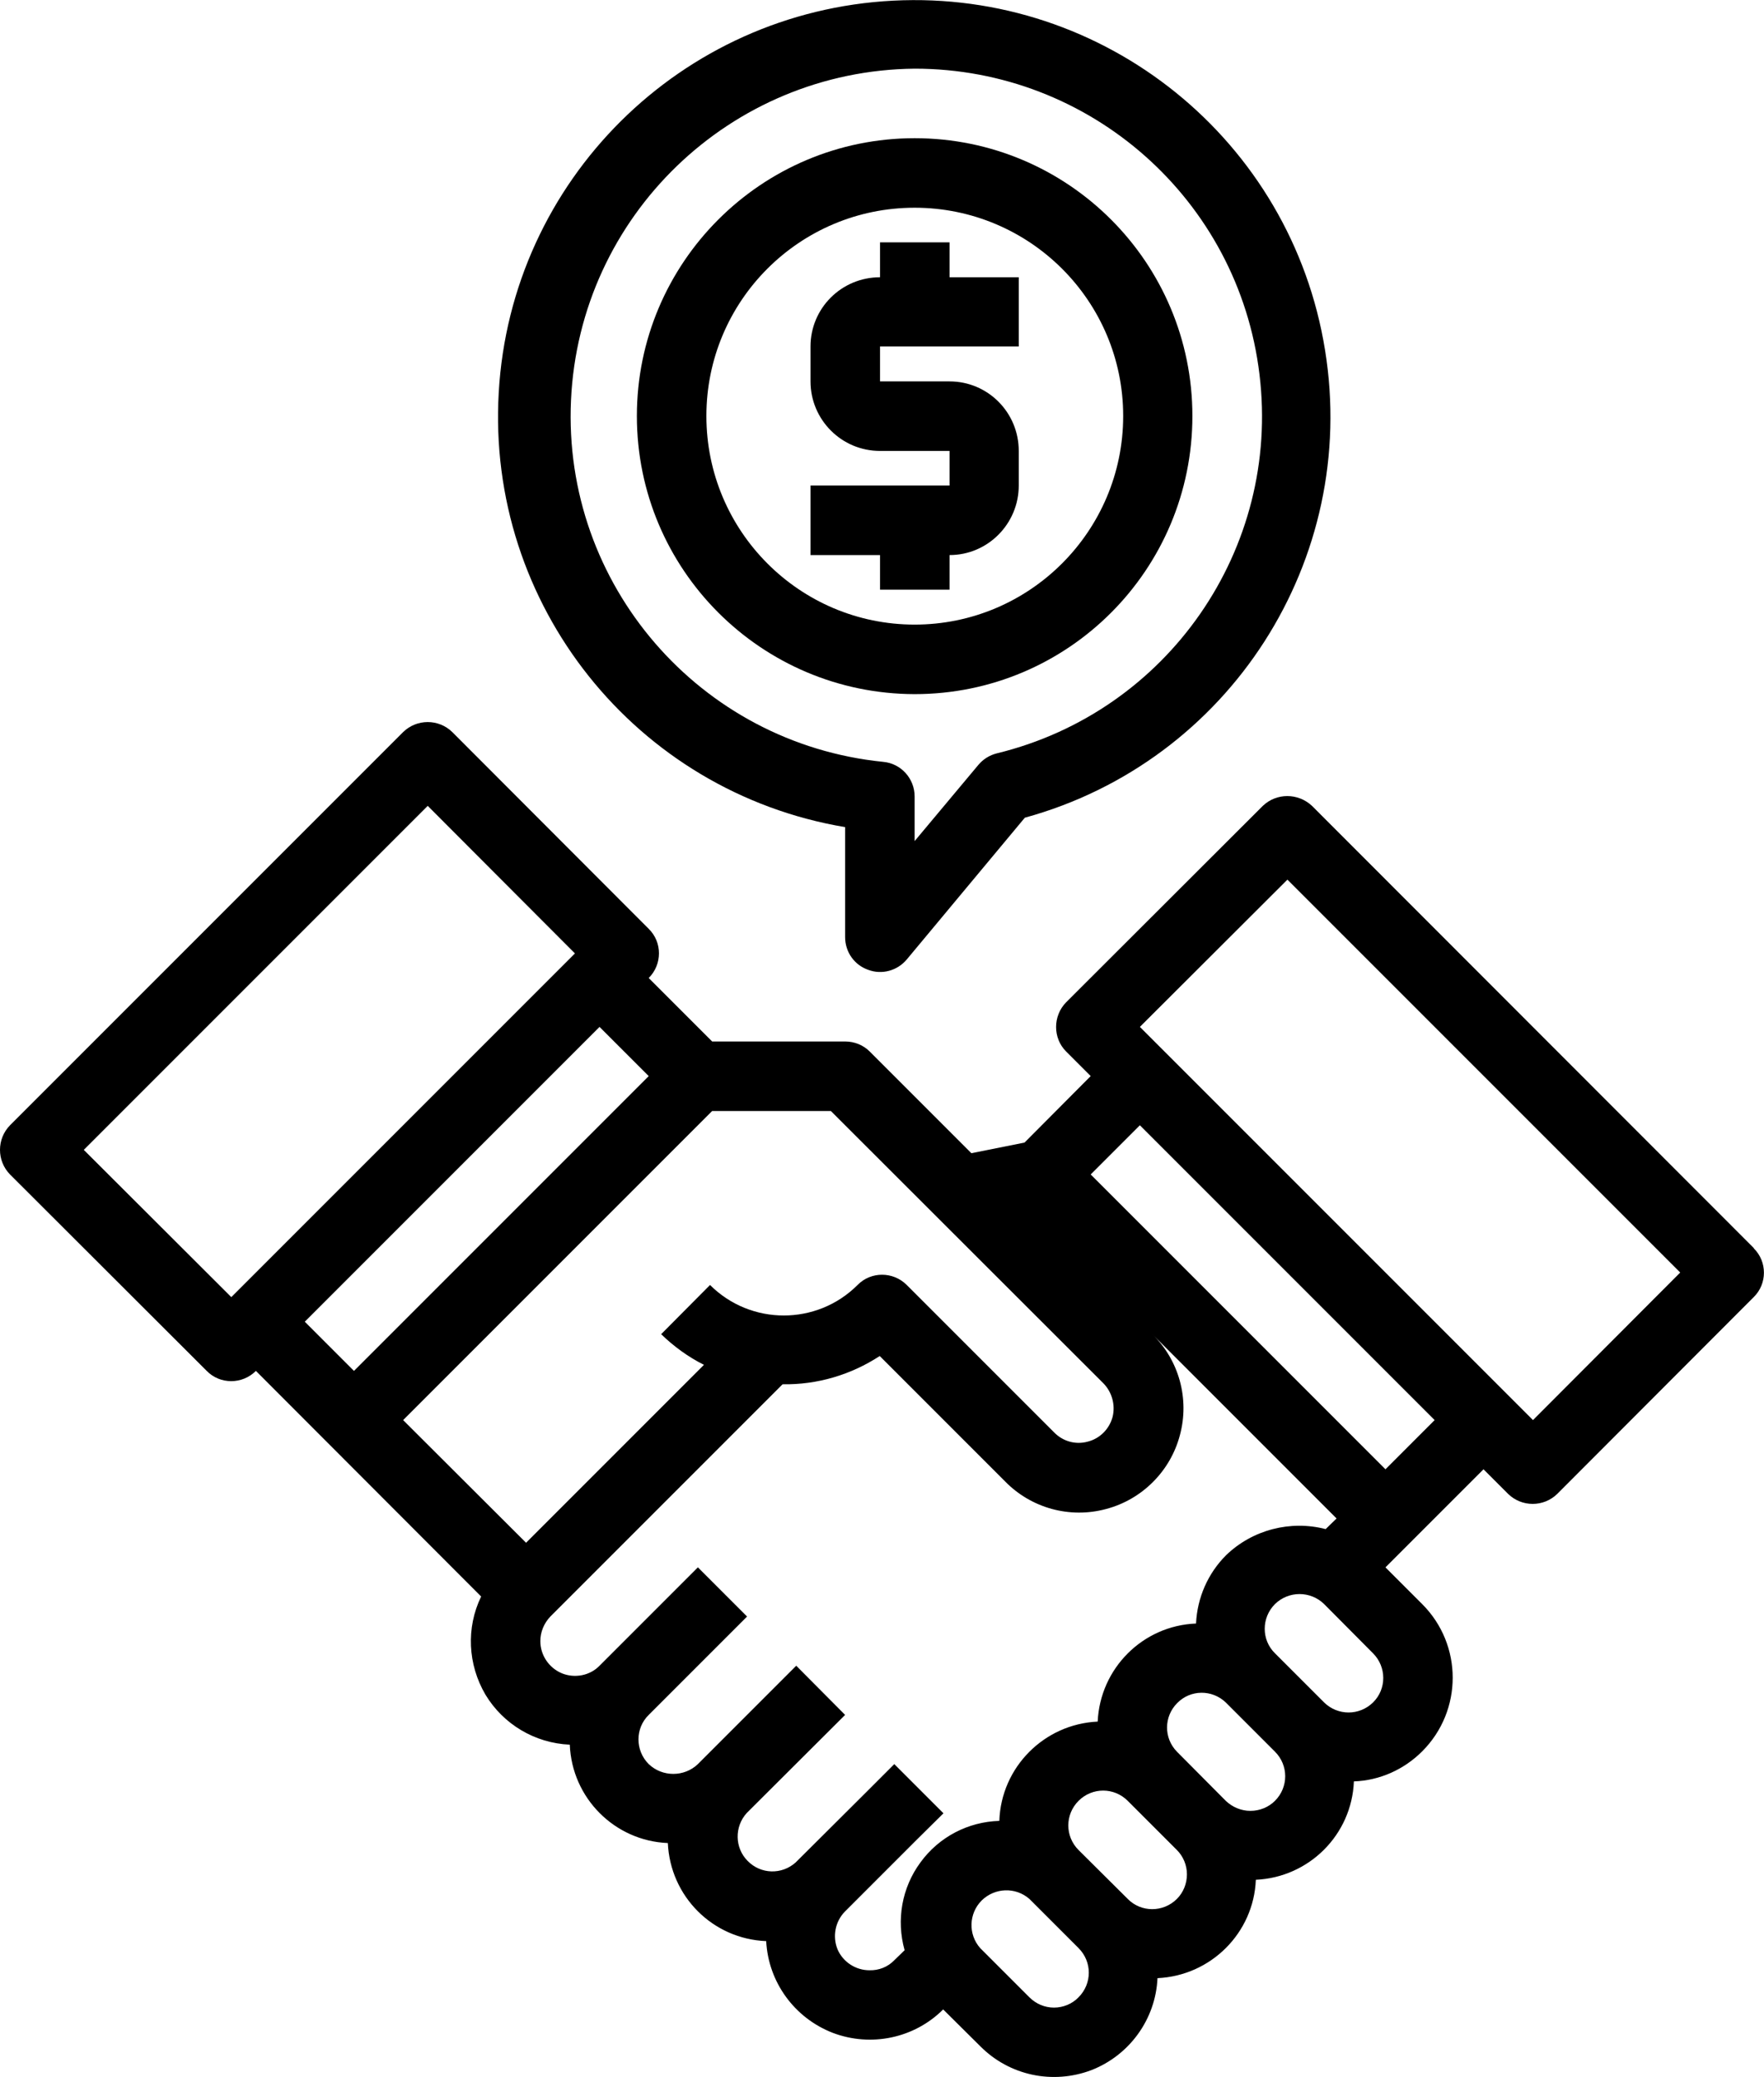
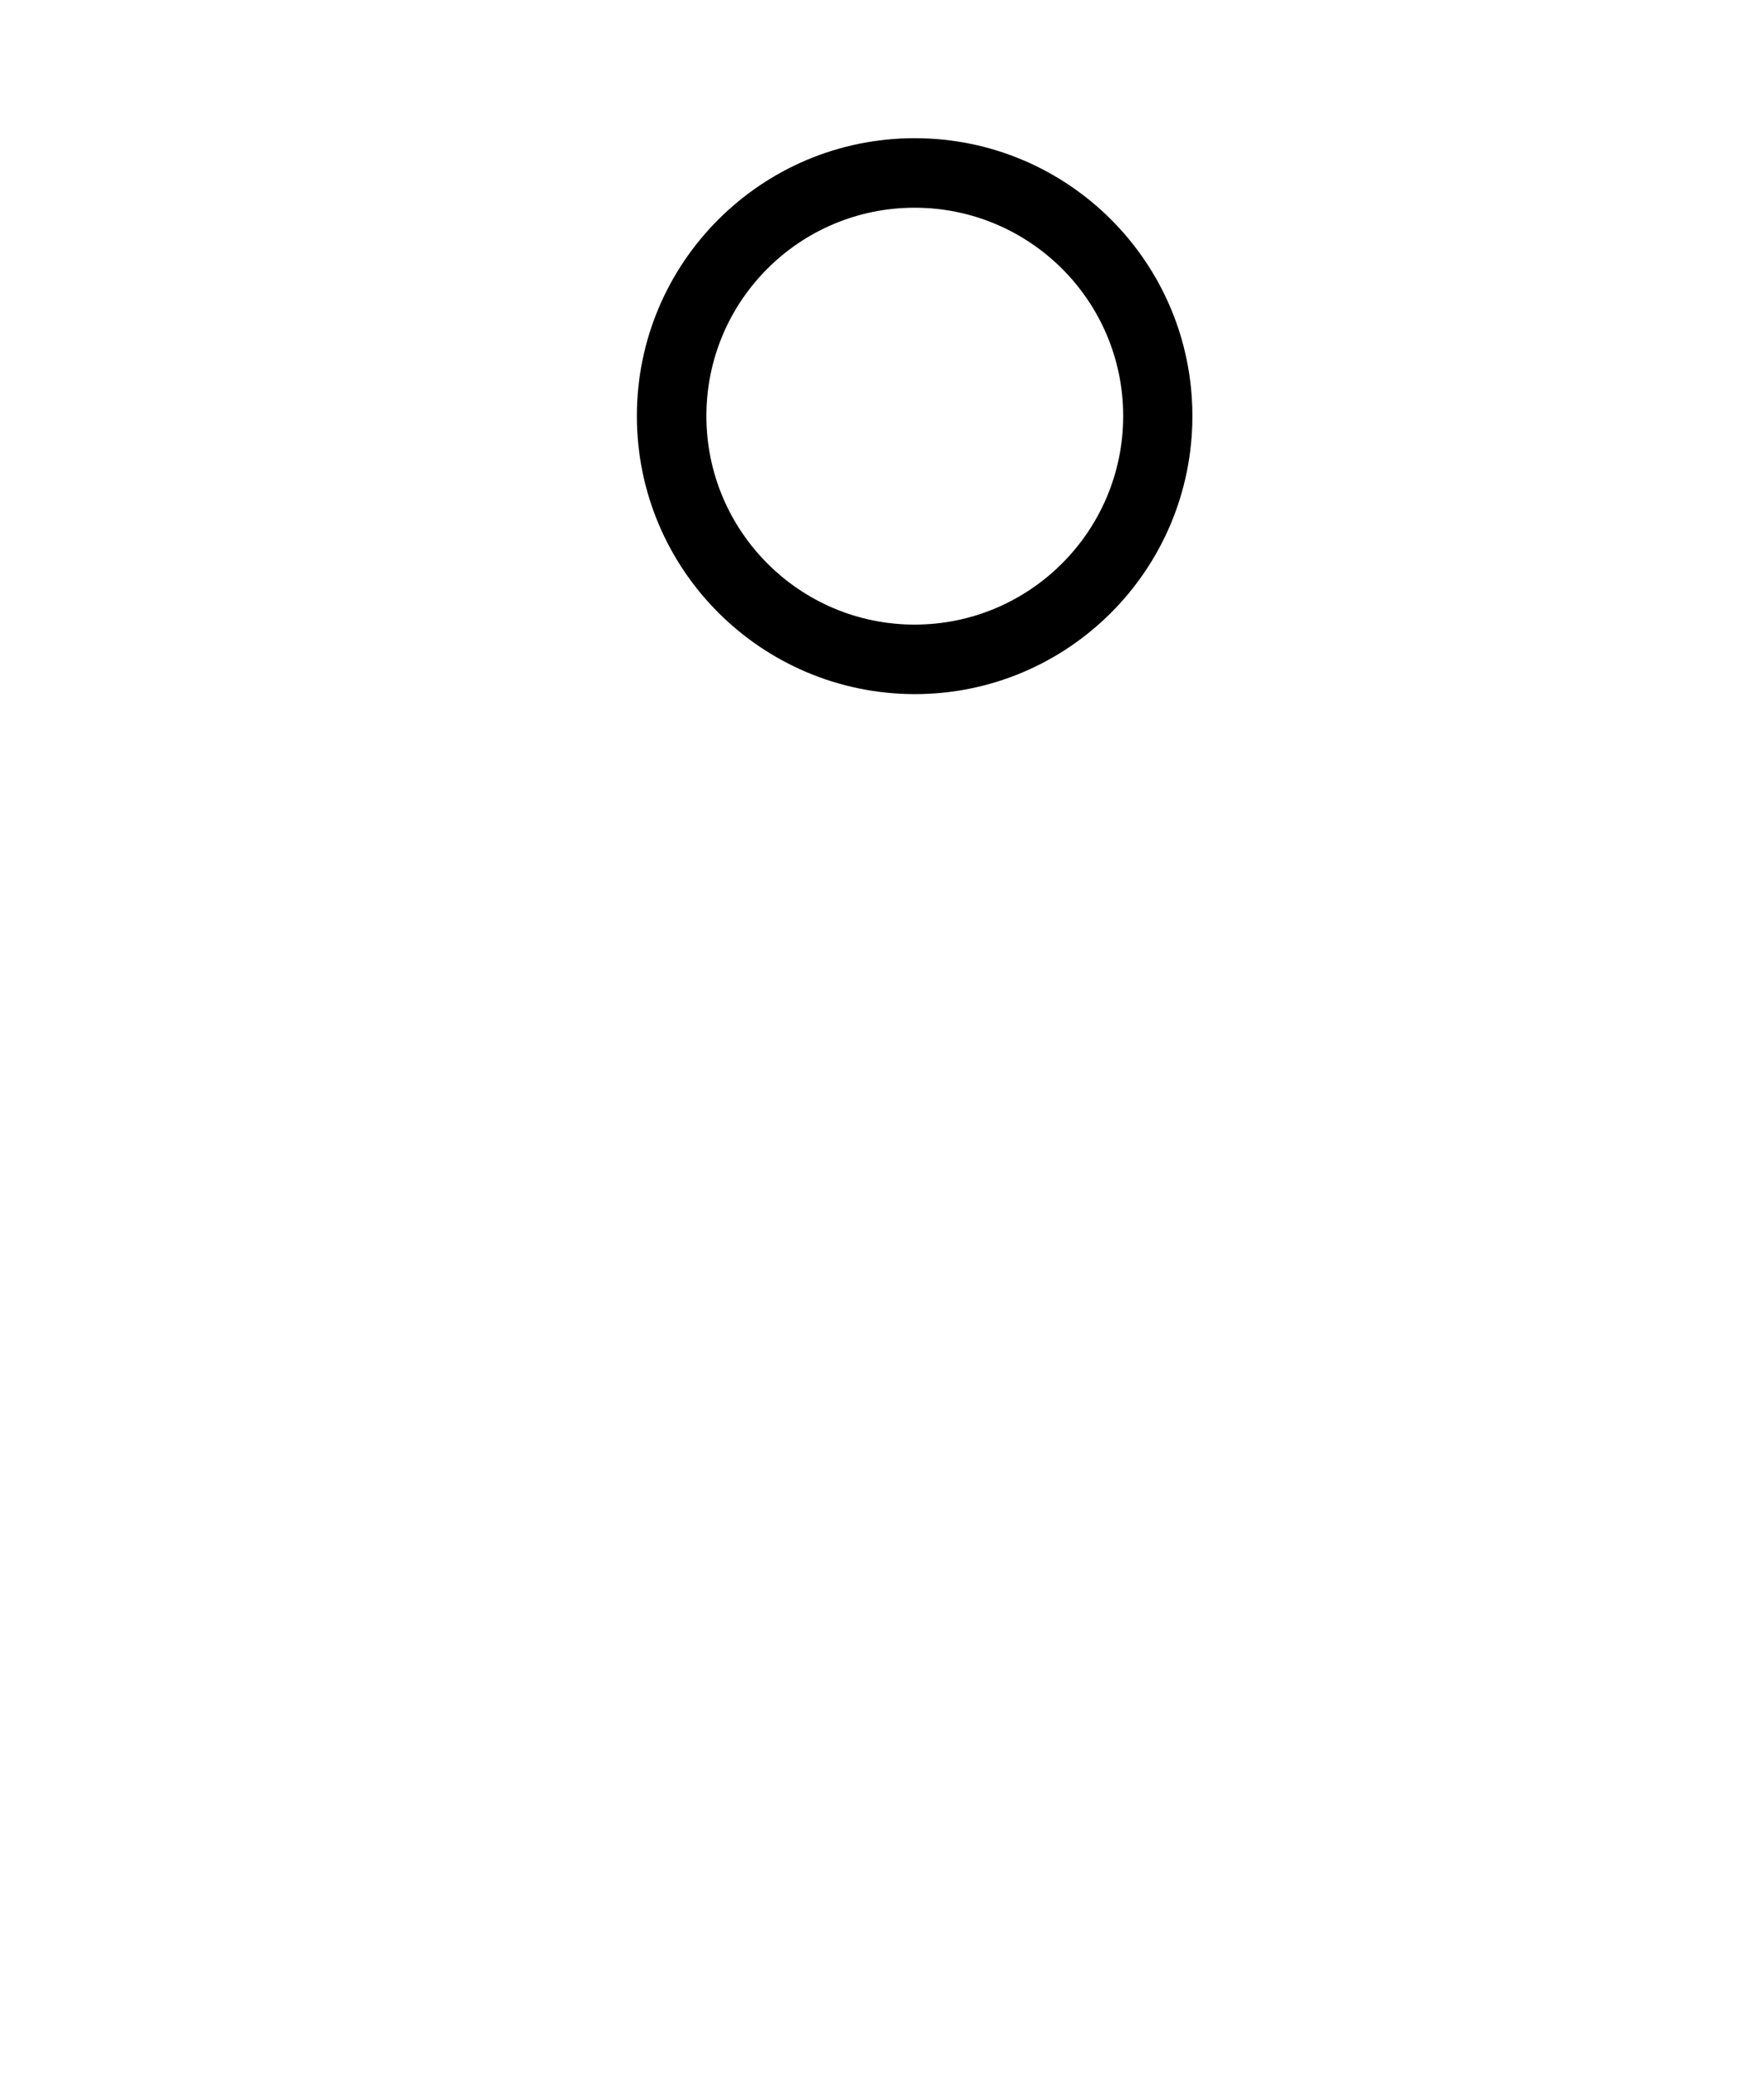
<svg xmlns="http://www.w3.org/2000/svg" xml:space="preserve" width="1692px" height="1992px" version="1.1" style="shape-rendering:geometricPrecision; text-rendering:geometricPrecision; image-rendering:optimizeQuality; fill-rule:evenodd; clip-rule:evenodd" viewBox="0 0 5811 6841">
  <defs>
    <style type="text/css">
   
    .fil0 {fill:black}
   
  </style>
  </defs>
  <g id="Layer_x0020_1">
    <g id="_490721672">
-       <path class="fil0" d="M5778 4111l-1456 -1457c-46,-43 -117,-43 -162,0l-648 647c-44,45 -44,118 0,162l81 81 -218 219 -175 35 -335 -335c-21,-21 -50,-33 -81,-33l-438 0 -209 -209c45,-45 45,-118 0,-162l-647 -648c-45,-44 -117,-44 -162,0l-1295 1295c-44,45 -44,117 0,162l648 647c44,45 117,45 162,0l742 743c-50,103 -44,224 14,323 59,98 163,160 278,165 7,176 148,317 323,324 8,176 148,316 324,323 7,135 93,253 219,302 126,48 269,18 364,-77l122 121c96,97 239,127 366,79 126,-49 212,-168 218,-303 176,-8 317,-149 324,-324 175,-8 316,-148 323,-324 85,-3 165,-39 225,-99 134,-134 134,-351 0,-485l-121 -121 83 -83 240 -240 81 81c45,44 117,44 162,0l647 -648c45,-44 45,-117 0,-161l1 0zm-5502 -324l1133 -1133 485 486 -1132 1132 -486 -485zm1699 -405l162 162 -971 971 -162 -162 971 -971zm371 277l391 0 897 896c29,29 41,72 31,112 -11,40 -42,71 -82,81 -40,11 -82,-1 -111,-31l-485 -485c-45,-45 -118,-45 -162,0 -134,134 -352,134 -486,0l-161 162c41,40 89,75 141,101l-586 586 -405 -404 1018 -1018zm518 2830c-45,0 -87,-27 -105,-69 -17,-42 -8,-91 24,-124l1 -1 235 -235 89 -88 -162 -162 -88 88 -236 235 -1 1c-46,41 -115,39 -158,-5 -43,-43 -44,-113 -3,-158l324 -323 -161 -162 -324 324c-45,43 -117,43 -162,0 -45,-45 -45,-118 0,-162l324 -324 -162 -162 -324 324c-32,33 -82,42 -124,25 -43,-18 -71,-60 -71,-106 0,-30 12,-59 33,-81l243 -243 522 -522c114,2 225,-31 320,-93l413 413c86,88 213,123 332,91 119,-31 213,-125 244,-244 32,-119 -3,-246 -91,-332l-402 -402 1009 1009 -36 35c-116,-30 -241,2 -328,86 -60,60 -95,140 -99,225 -176,7 -316,148 -324,323 -176,8 -318,150 -324,327 -103,3 -199,53 -260,137 -61,83 -80,189 -52,289l-34 33c-21,22 -51,34 -82,33l0 0zm689 89c-21,22 -51,34 -81,34 -30,0 -59,-12 -81,-34l-162 -162c-40,-45 -38,-114 5,-157 43,-42 111,-45 157,-5l162 162c45,45 45,117 0,162l0 0zm324 -324c-45,45 -118,45 -162,0l-162 -161c-45,-45 -45,-117 0,-162 45,-45 117,-45 162,0l162 162c21,21 33,50 33,80 0,31 -12,60 -33,81zm323 -323c-21,21 -50,33 -81,33 -30,0 -59,-12 -81,-33l-161 -162c-44,-45 -43,-116 1,-160 44,-45 115,-45 160,-2l162 162c45,45 45,117 0,162l0 0zm323 -324c-45,44 -116,44 -161,0l-162 -162c-45,-44 -45,-117 0,-162 45,-44 117,-44 162,0l161 162c45,45 45,118 0,162zm41 -768l-971 -971 162 -162 971 971 -162 162zm486 -162l-1295 -1295 486 -485 1294 1294 -485 486zm0 0z" />
-       <path class="fil0" d="M2784 2724l0 362c0,49 30,92 76,108 45,17 96,3 127,-34l389 -467c674,-185 1101,-849 989,-1540 -111,-691 -725,-1187 -1423,-1151 -699,36 -1259,592 -1299,1290 -41,699 451,1316 1141,1432zm229 -2498c579,0 1067,432 1136,1007 70,575 -302,1111 -865,1248 -24,6 -45,19 -61,38l-210 251 0 -147c0,-59 -45,-109 -104,-114 -604,-61 -1056,-584 -1028,-1191 28,-607 525,-1086 1132,-1092l0 0zm0 0z" />
      <path class="fil0" d="M3013 2286c506,0 915,-410 915,-916 0,-505 -409,-915 -915,-915 -505,0 -915,410 -915,915 0,506 410,915 915,916zm0 -1602c379,0 687,307 687,686 0,379 -308,687 -687,687 -379,0 -686,-308 -686,-687 0,-379 307,-686 686,-686zm0 0z" />
-       <path class="fil0" d="M2899 1942l229 0 0 -114c126,0 228,-103 228,-229l0 -114c0,-127 -102,-229 -228,-229l-229 0 0 -115 457 0 0 -228 -228 0 0 -115 -229 0 0 115c-127,0 -229,102 -229,228l0 115c0,126 102,229 229,229l229 0 0 114 -458 0 0 229 229 0 0 114zm0 0z" />
    </g>
  </g>
</svg>